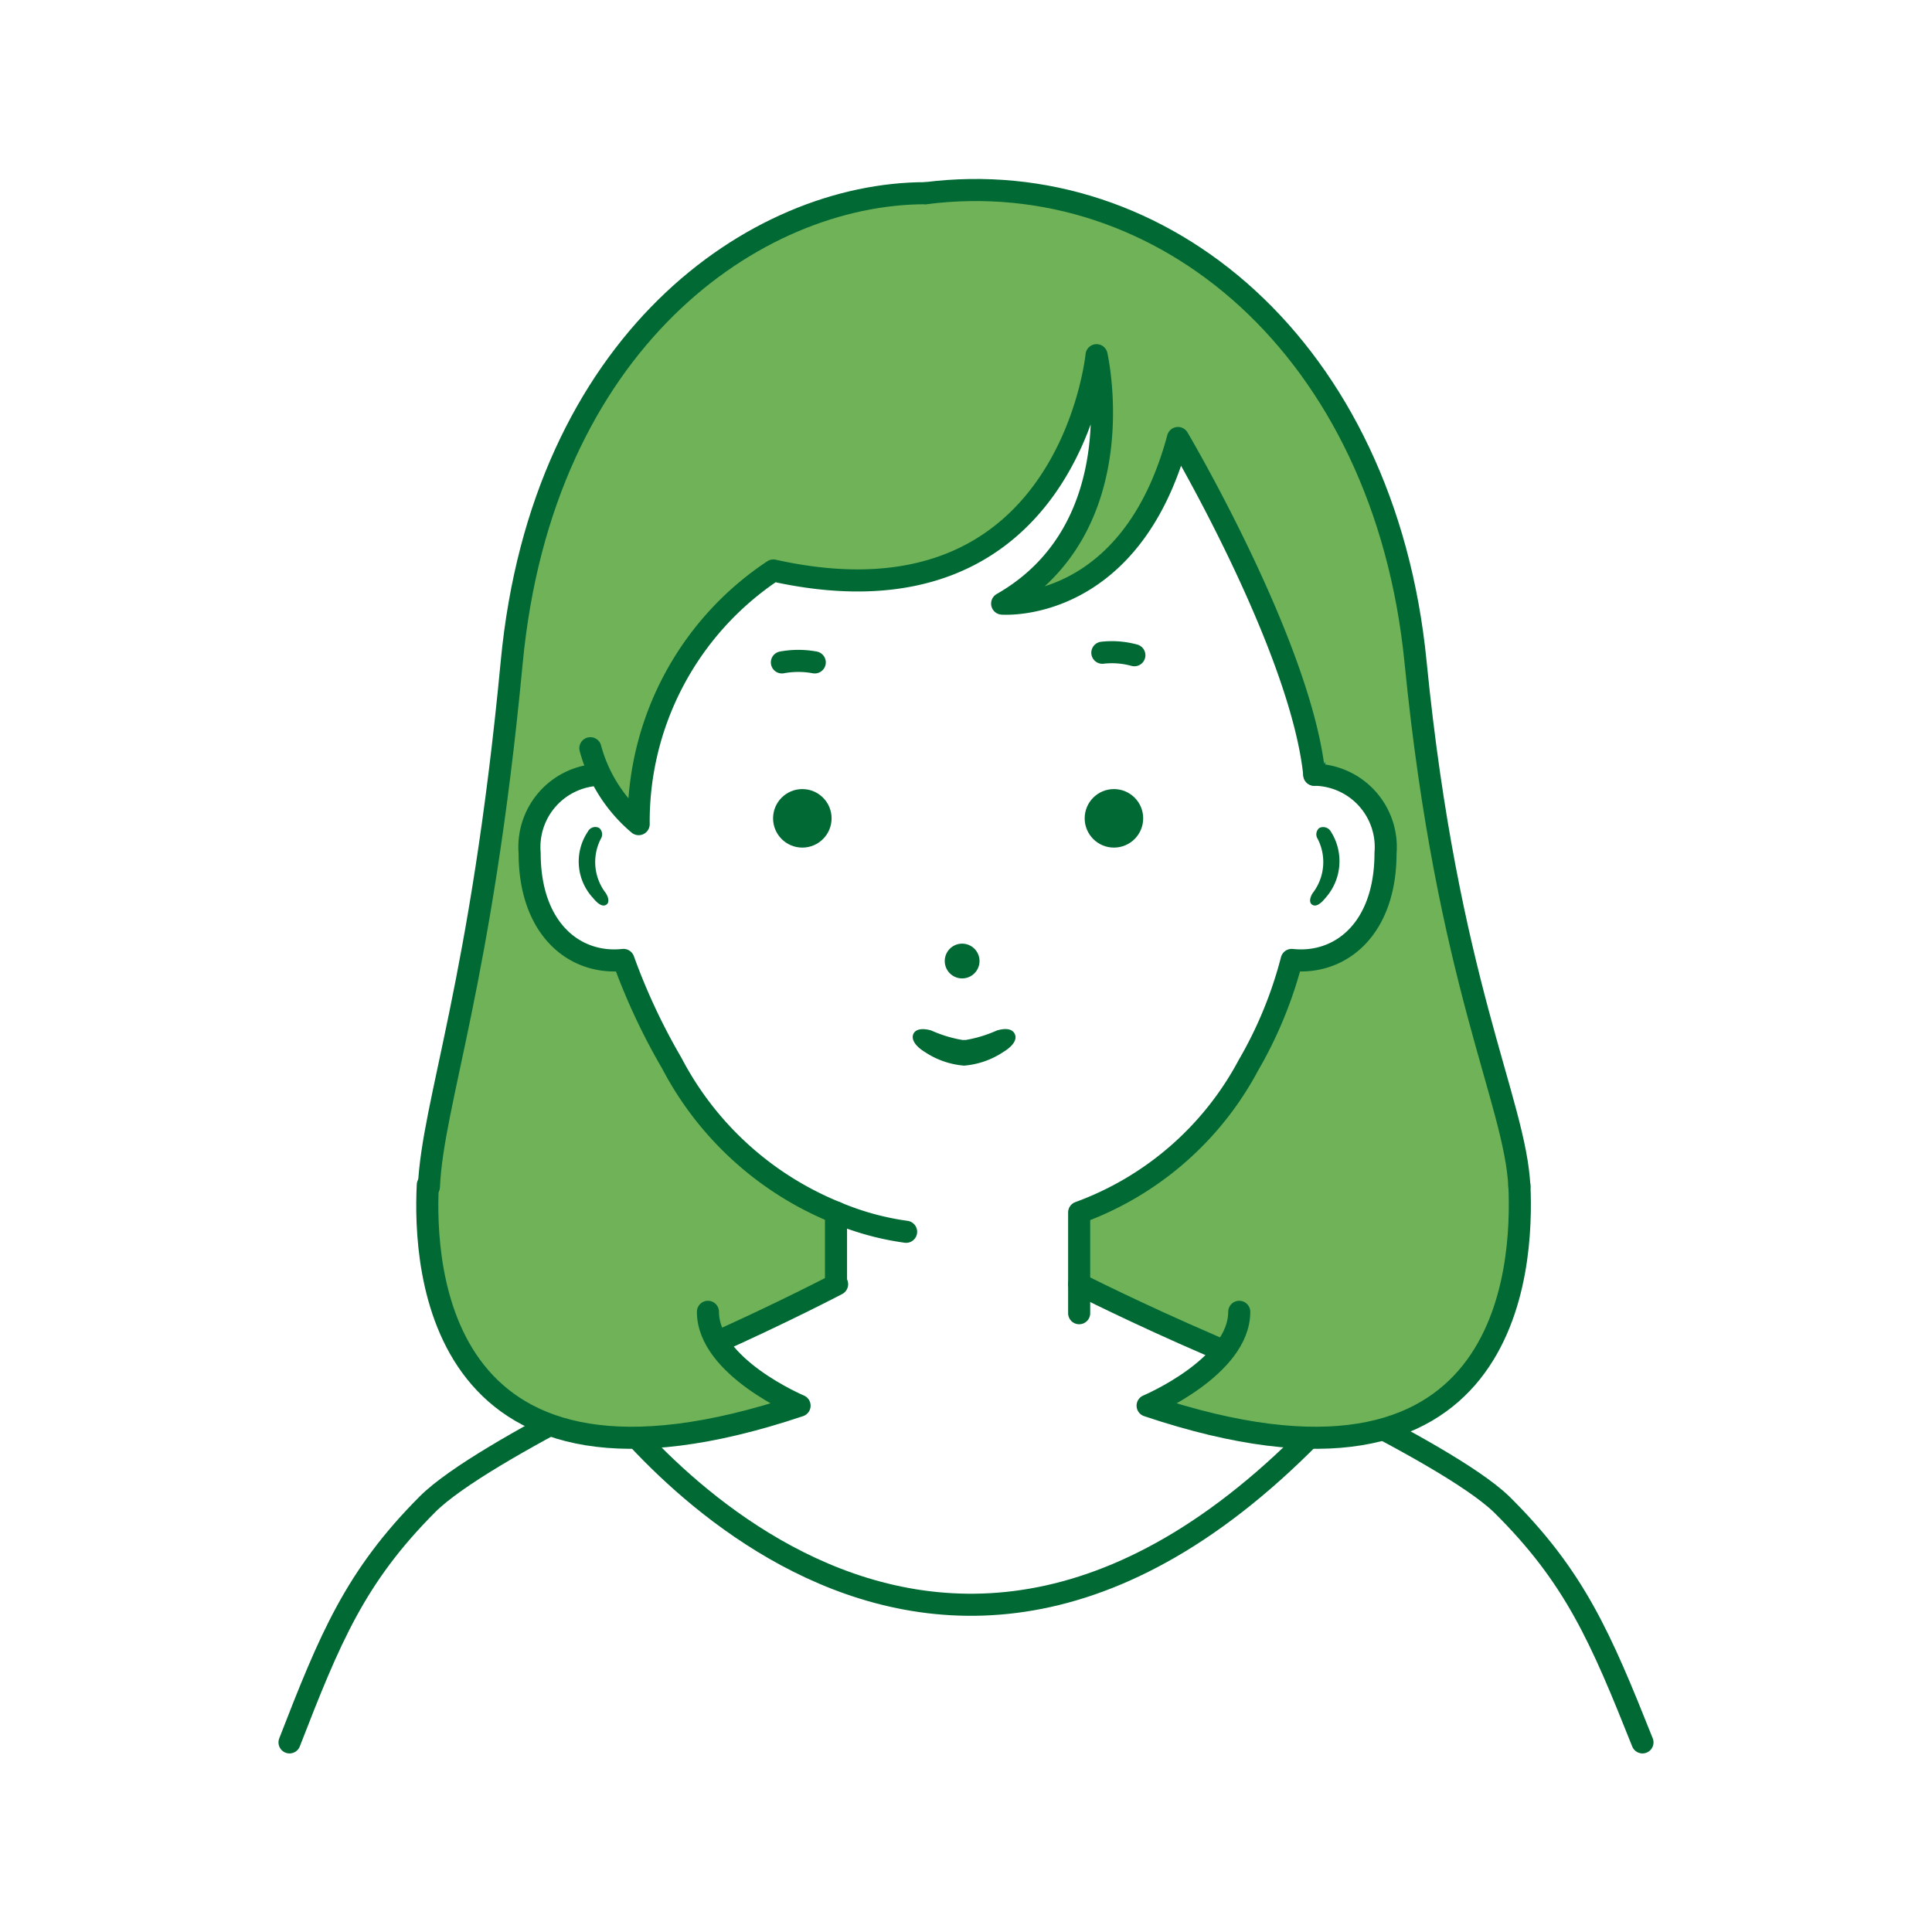
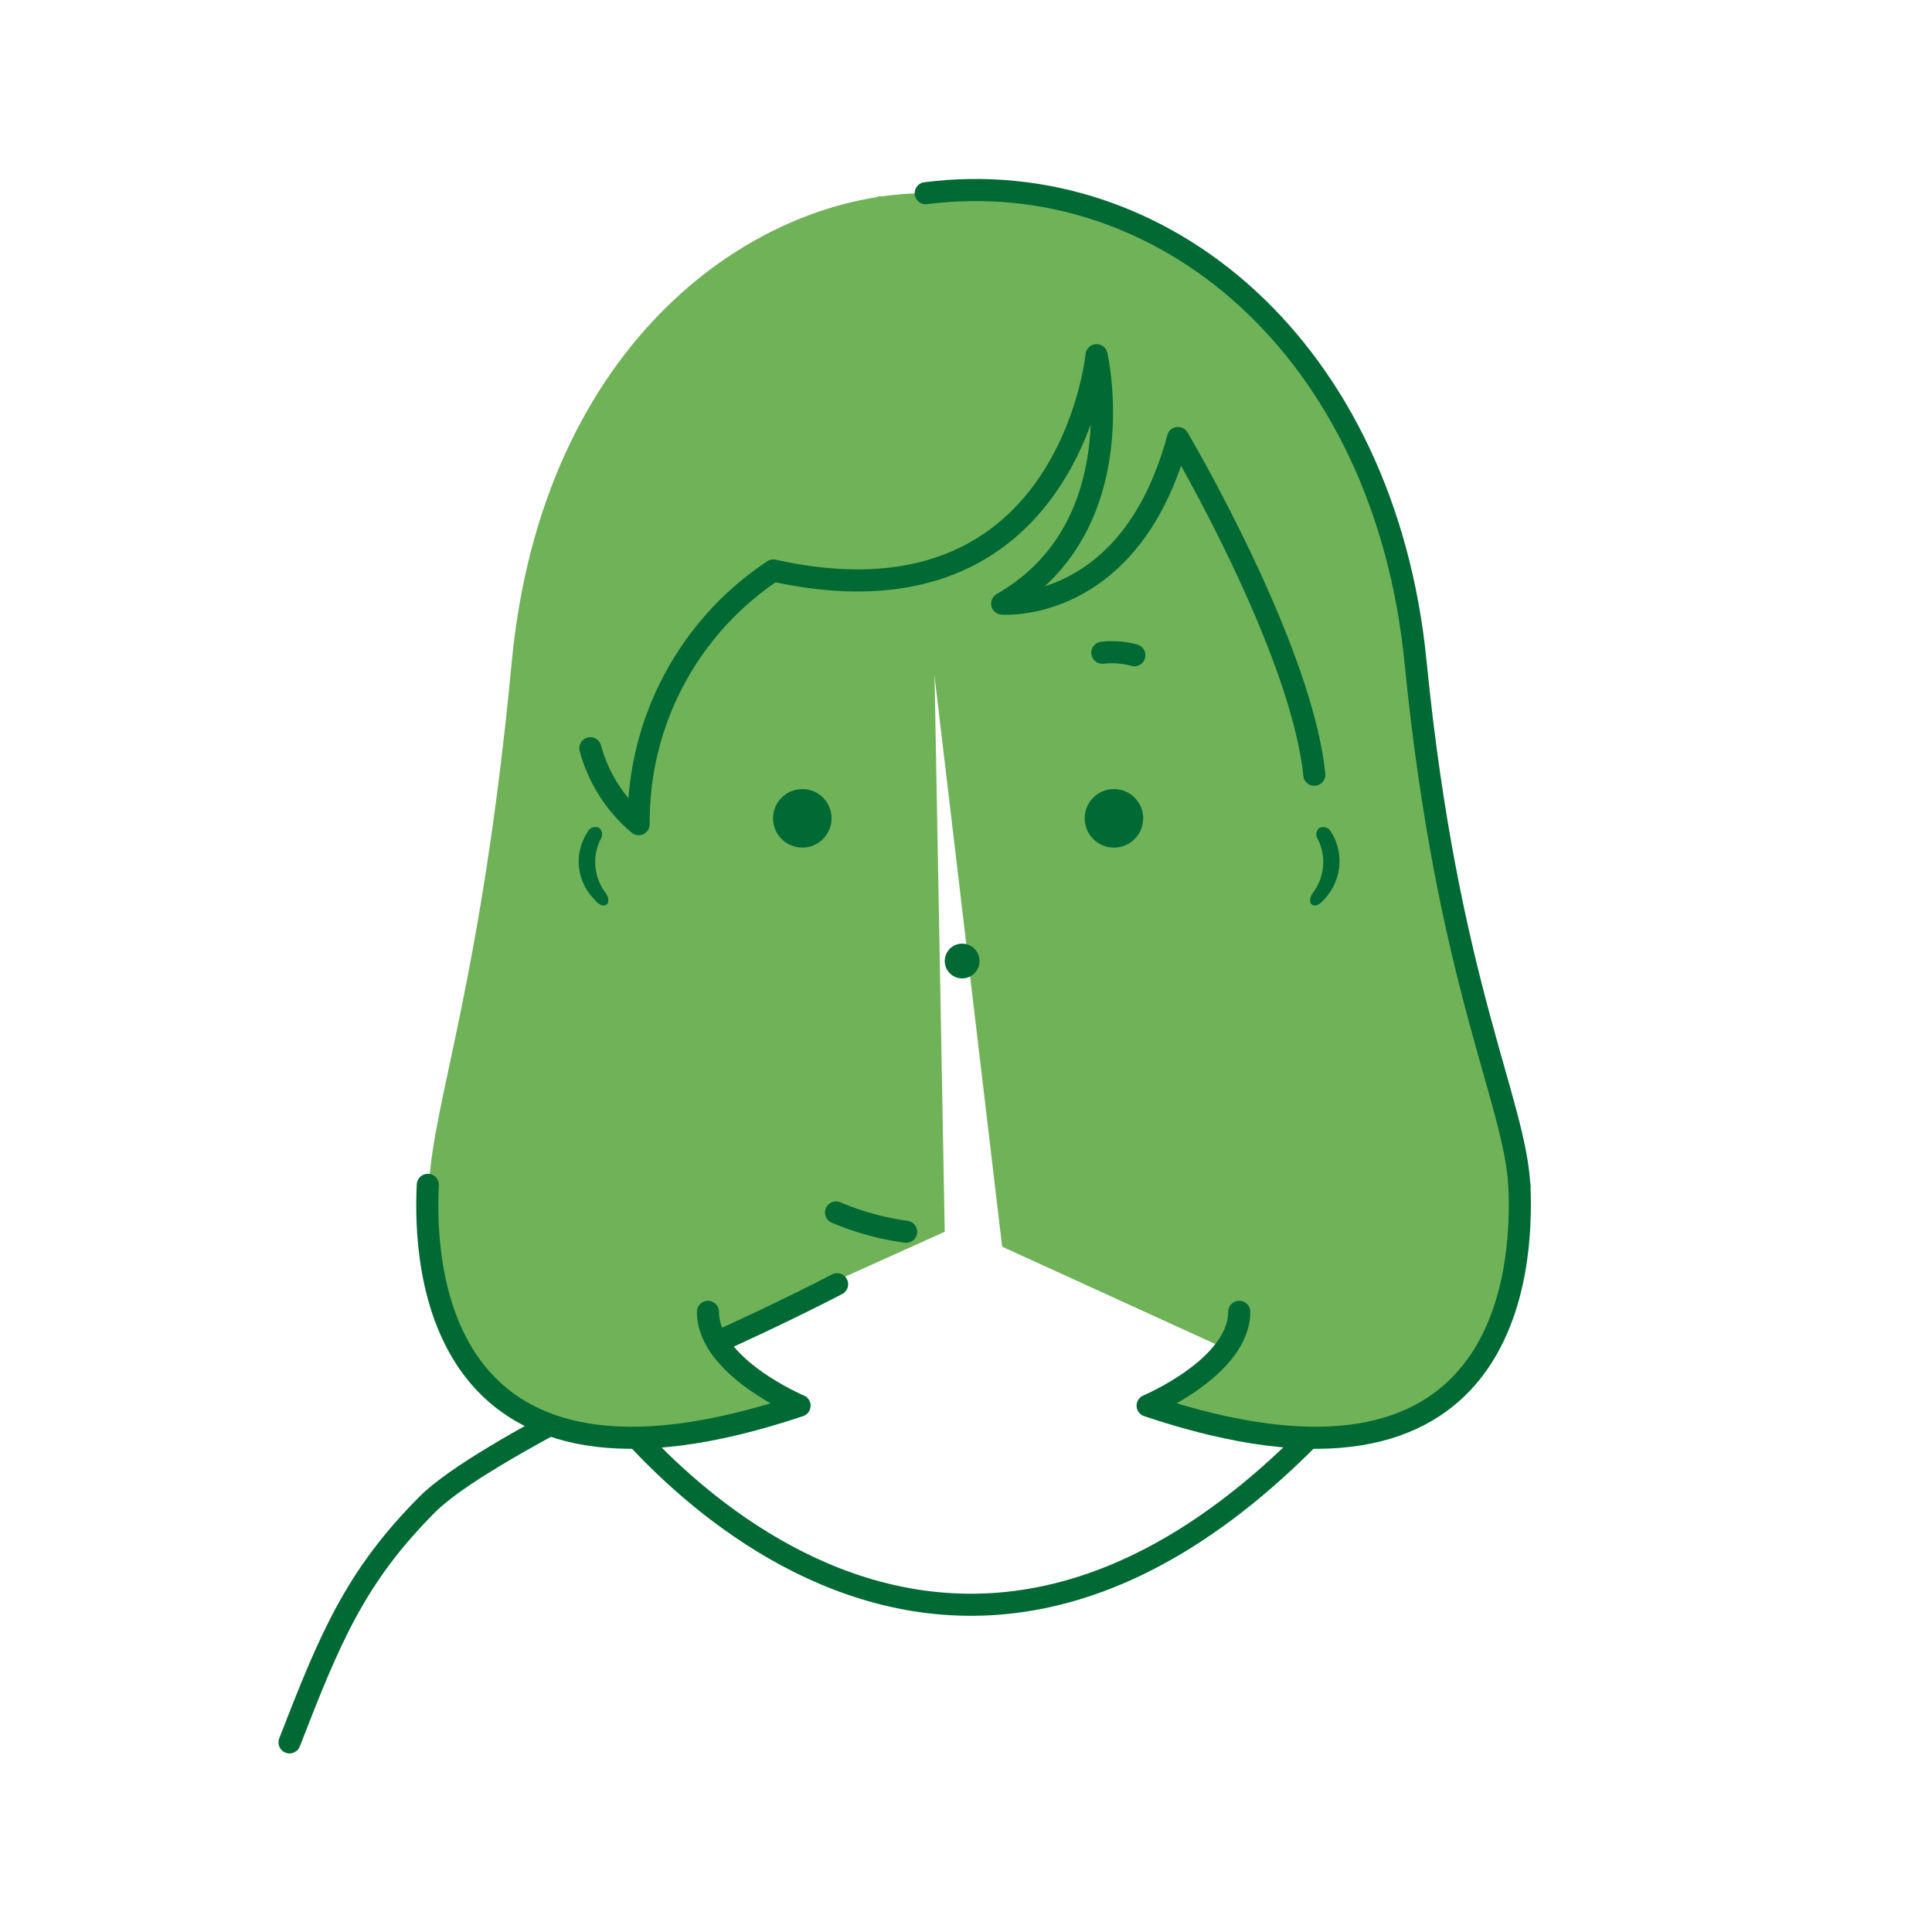
<svg xmlns="http://www.w3.org/2000/svg" viewBox="0 0 70 70">
  <defs>
    <style>.cls-1,.cls-3{fill:#fff;}.cls-2,.cls-6{fill:#70b258;}.cls-3,.cls-4,.cls-6{stroke:#006934;stroke-linecap:round;stroke-linejoin:round;stroke-width:0.8px;}.cls-4{fill:none;}.cls-5{fill:#006934;}</style>
  </defs>
  <title>hito_04</title>
  <g id="レイヤー_2" data-name="レイヤー 2">
    <g id="レイヤー_1-2" data-name="レイヤー 1">
      <rect class="cls-1" width="70" height="70" />
      <path class="cls-2" d="M44.5,48.91l-8.19-3.74L31.8,7.12,37.3,7c5,0,12.89,5.77,14,17,1.15,11.61,3.62,15.92,3.76,19s-.28,12.43-13.47,8c0,0,3.11-.53,3.11-2.53" />
      <path class="cls-2" d="M25.86,48.4l8.37-3.77L33.54,7c-6.18,0-13.9,5.37-15,17s-2.86,15.92-3,19,.28,12.43,13.47,8c0,0-3.11-.53-3.11-2.53" />
-       <path class="cls-3" d="M30.29,46.53v-2.6a11.67,11.67,0,0,1-5.95-5.41,22.71,22.71,0,0,1-1.75-3.74c-1.75.19-3.4-1.1-3.4-3.87a2.62,2.62,0,0,1,2.58-2.84s.7-17.43,12.92-17.43S47.62,22.12,47.62,28.07a2.62,2.62,0,0,1,2.58,2.84c0,2.77-1.65,4.06-3.4,3.87a15.12,15.12,0,0,1-1.57,3.82,11.36,11.36,0,0,1-6.13,5.33v3.65" />
      <path class="cls-4" d="M32.83,44.63a10,10,0,0,1-2.54-.7" />
      <path class="cls-5" d="M47.8,30a.3.3,0,0,0-.06.39,1.84,1.84,0,0,1-.15,1.93c-.09.11-.19.35-.06.45s.3,0,.48-.22a2,2,0,0,0,.21-2.42A.32.32,0,0,0,47.8,30Z" />
      <path class="cls-5" d="M21.71,30a.3.3,0,0,1,.06.39,1.84,1.84,0,0,0,.15,1.93c.09.11.19.35.06.45s-.3,0-.48-.22a1.94,1.94,0,0,1-.2-2.42A.3.3,0,0,1,21.71,30Z" />
      <circle class="cls-5" cx="29.07" cy="29.65" r="1.06" />
-       <path class="cls-4" d="M28.33,24A3.29,3.29,0,0,1,29.52,24" />
      <circle class="cls-5" cx="40.36" cy="29.65" r="1.06" />
      <path class="cls-4" d="M41.1,23.74a3.07,3.07,0,0,0-1.16-.09" />
-       <path class="cls-5" d="M34.93,38.61a3,3,0,0,0,1.43-.5c.28-.17.51-.41.41-.64s-.41-.21-.66-.13a4.64,4.64,0,0,1-1.12.34h-.12a4.64,4.64,0,0,1-1.12-.34c-.25-.08-.57-.09-.66.13s.13.47.41.64a3,3,0,0,0,1.43.5" />
      <circle class="cls-5" cx="34.86" cy="34.82" r="0.63" />
-       <path class="cls-4" d="M59.51,63.13c-1.51-3.79-2.45-6-5.11-8.63-2.08-2-10.5-5.74-10.5-5.74-2.76-1.19-4.8-2.23-4.8-2.23" />
      <path class="cls-4" d="M10.49,63.13c1.47-3.79,2.38-6,5-8.63,2-2,10.19-5.74,10.19-5.74,2.67-1.19,4.65-2.23,4.65-2.23" />
      <path class="cls-4" d="M21.5,50.19s12,17.42,27.06.7" />
      <path class="cls-2" d="M47.62,28.07c-.48-4.66-4.94-12.2-4.94-12.2-1.71,6.38-6.37,6-6.37,6,4.85-2.77,3.42-9,3.42-9s-1,10.18-11.71,7.8a10.91,10.91,0,0,0-4.88,9.19,2.82,2.82,0,0,1-1.37-1.84,5.78,5.78,0,0,1-.63-2C20.5,22.3,21.35,15.5,24.07,14,27.38,12.12,32,7.19,37,9.35s11.14,3,11.87,7.9C50.2,26.13,47.62,28.07,47.62,28.07Z" />
      <path class="cls-4" d="M47.62,28.07c-.48-4.66-4.94-12.2-4.94-12.2-1.71,6.38-6.37,6-6.37,6,4.85-2.77,3.42-9,3.42-9s-1,10.18-11.71,7.8a10.91,10.91,0,0,0-4.88,9.19,5.45,5.45,0,0,1-1.75-2.75" />
      <path class="cls-6" d="M15.5,42.93c-.15,3,.28,12.43,13.47,8,0,0-3.32-1.4-3.32-3.4" />
-       <path class="cls-4" d="M33.54,7c-6.18,0-13.9,5.37-15,17s-2.86,15.92-3,19" />
      <path class="cls-6" d="M55.05,42.93c.14,3-.28,12.43-13.47,8,0,0,3.32-1.4,3.32-3.4" />
      <path class="cls-4" d="M33.54,7c8.58-1.09,16.63,5.62,17.75,17,1.15,11.61,3.62,15.92,3.76,19" />
    </g>
  </g>
</svg>